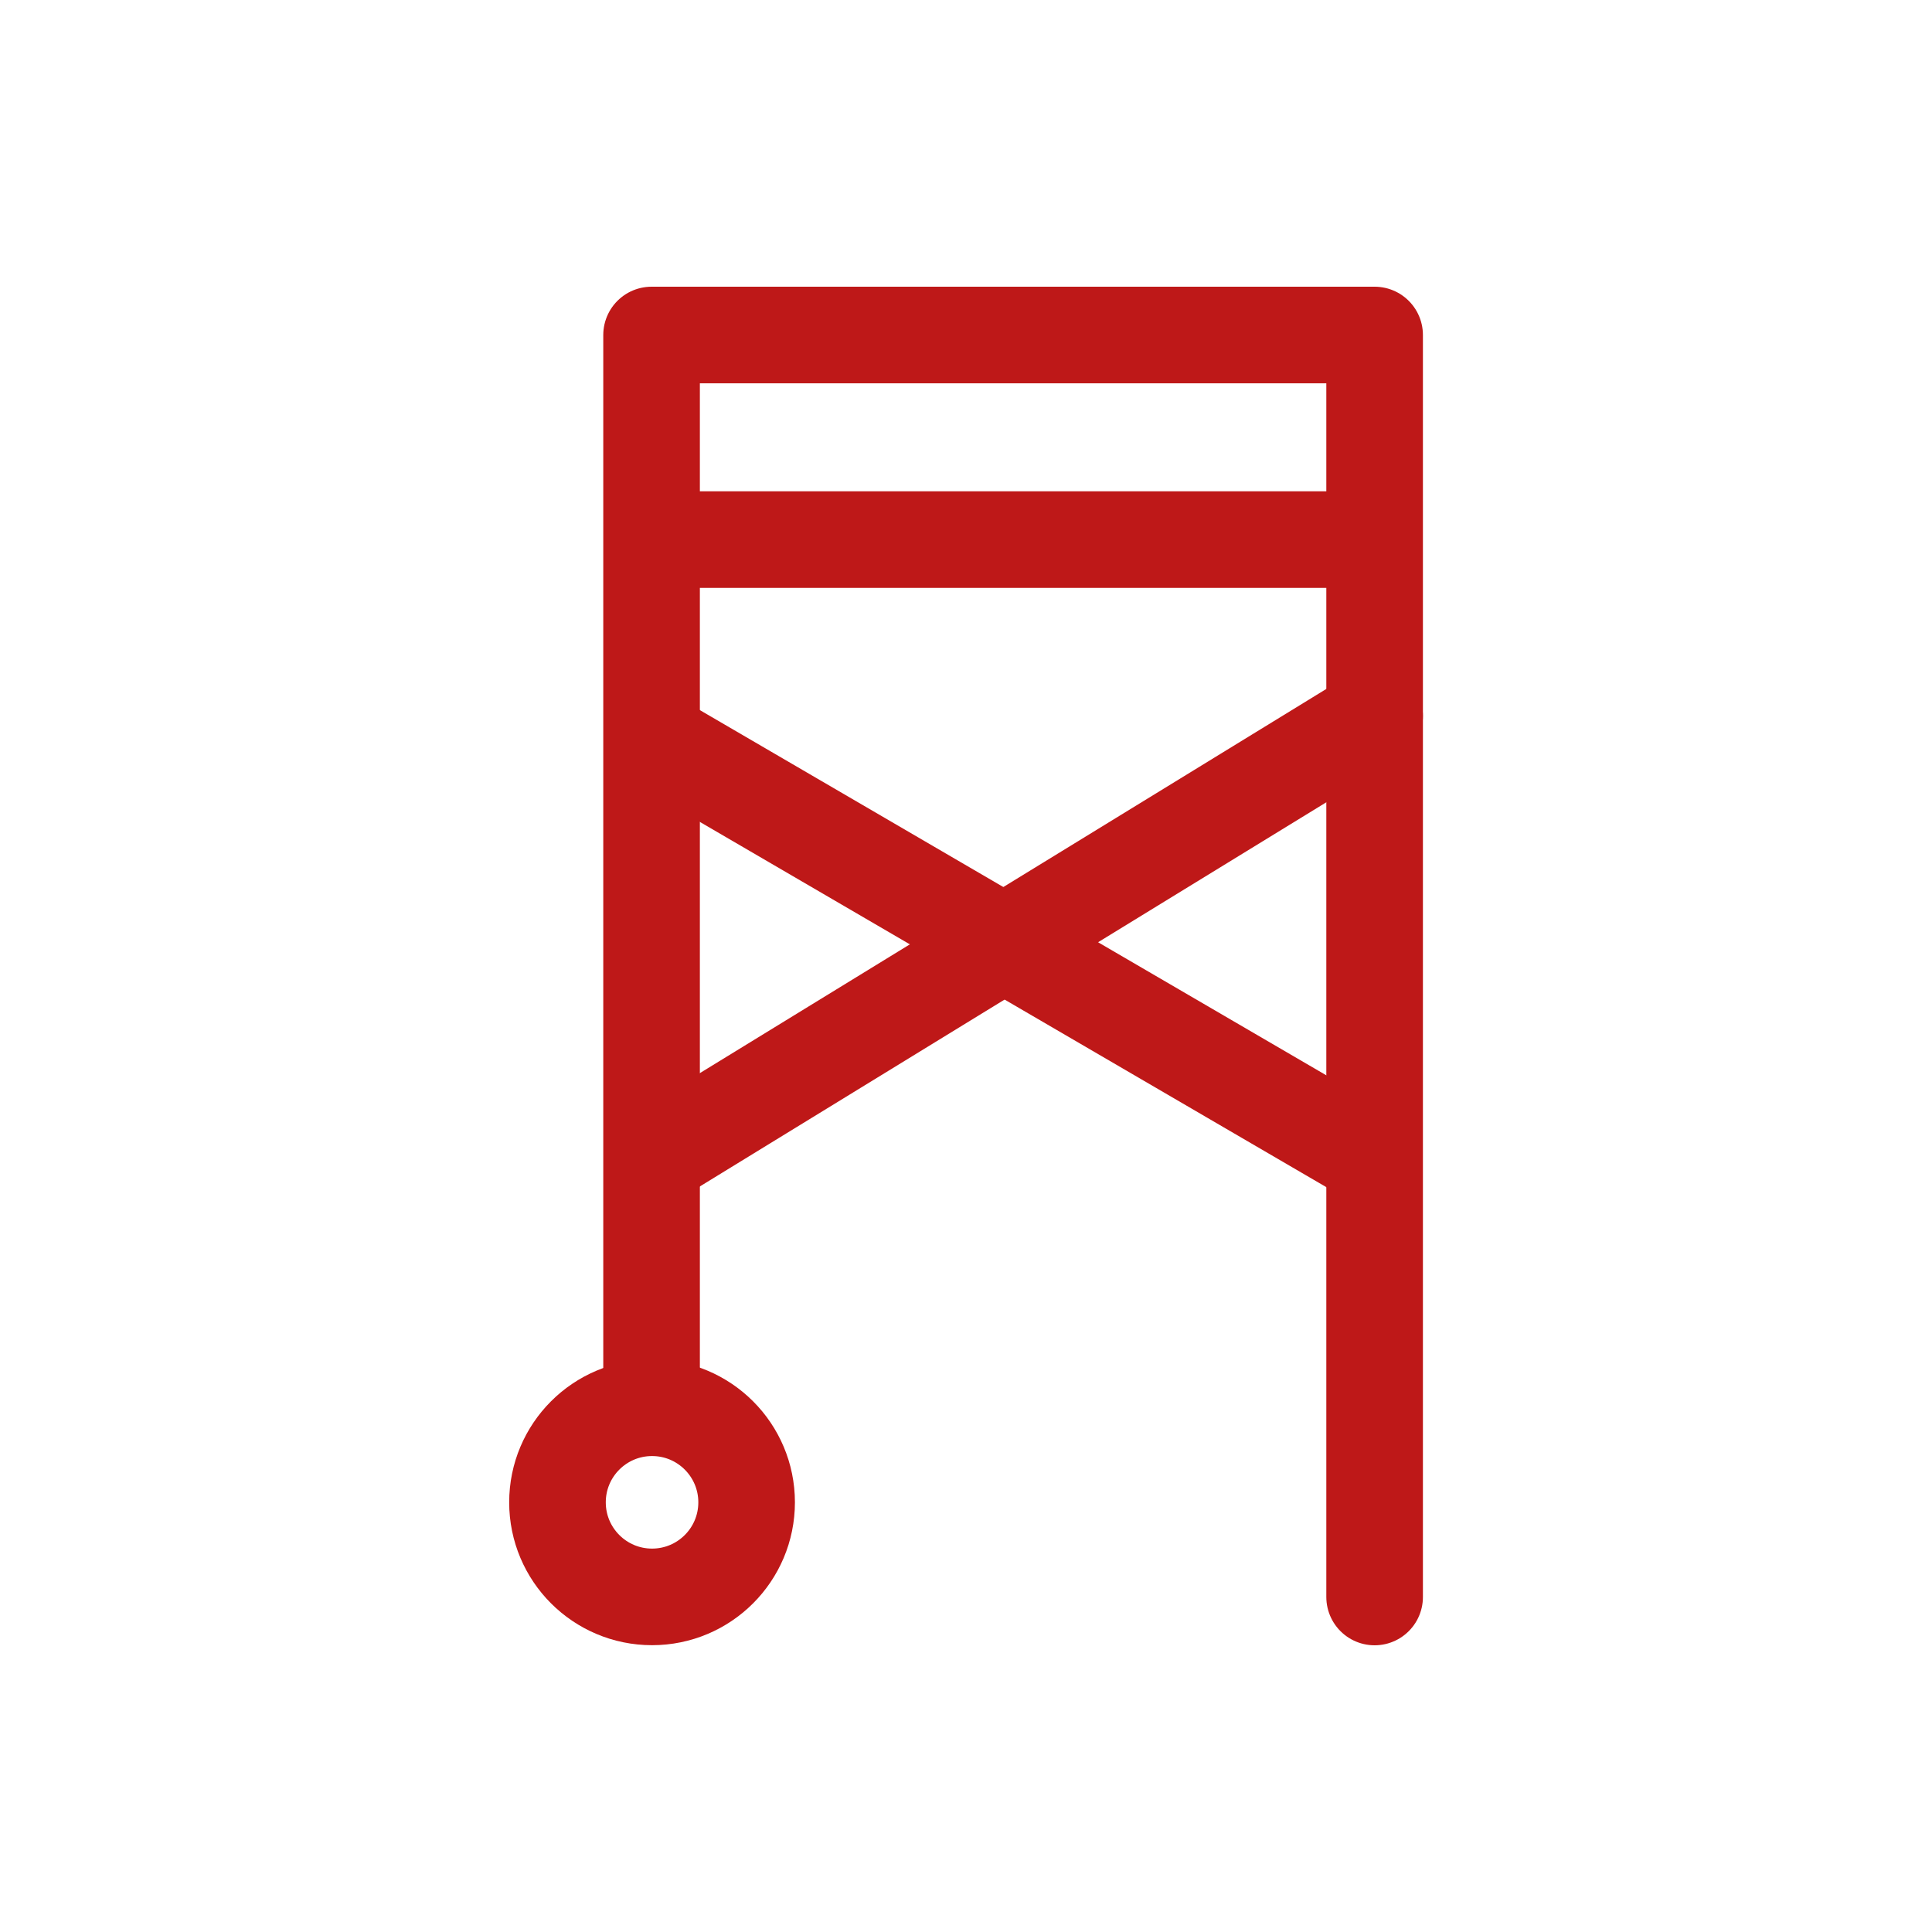
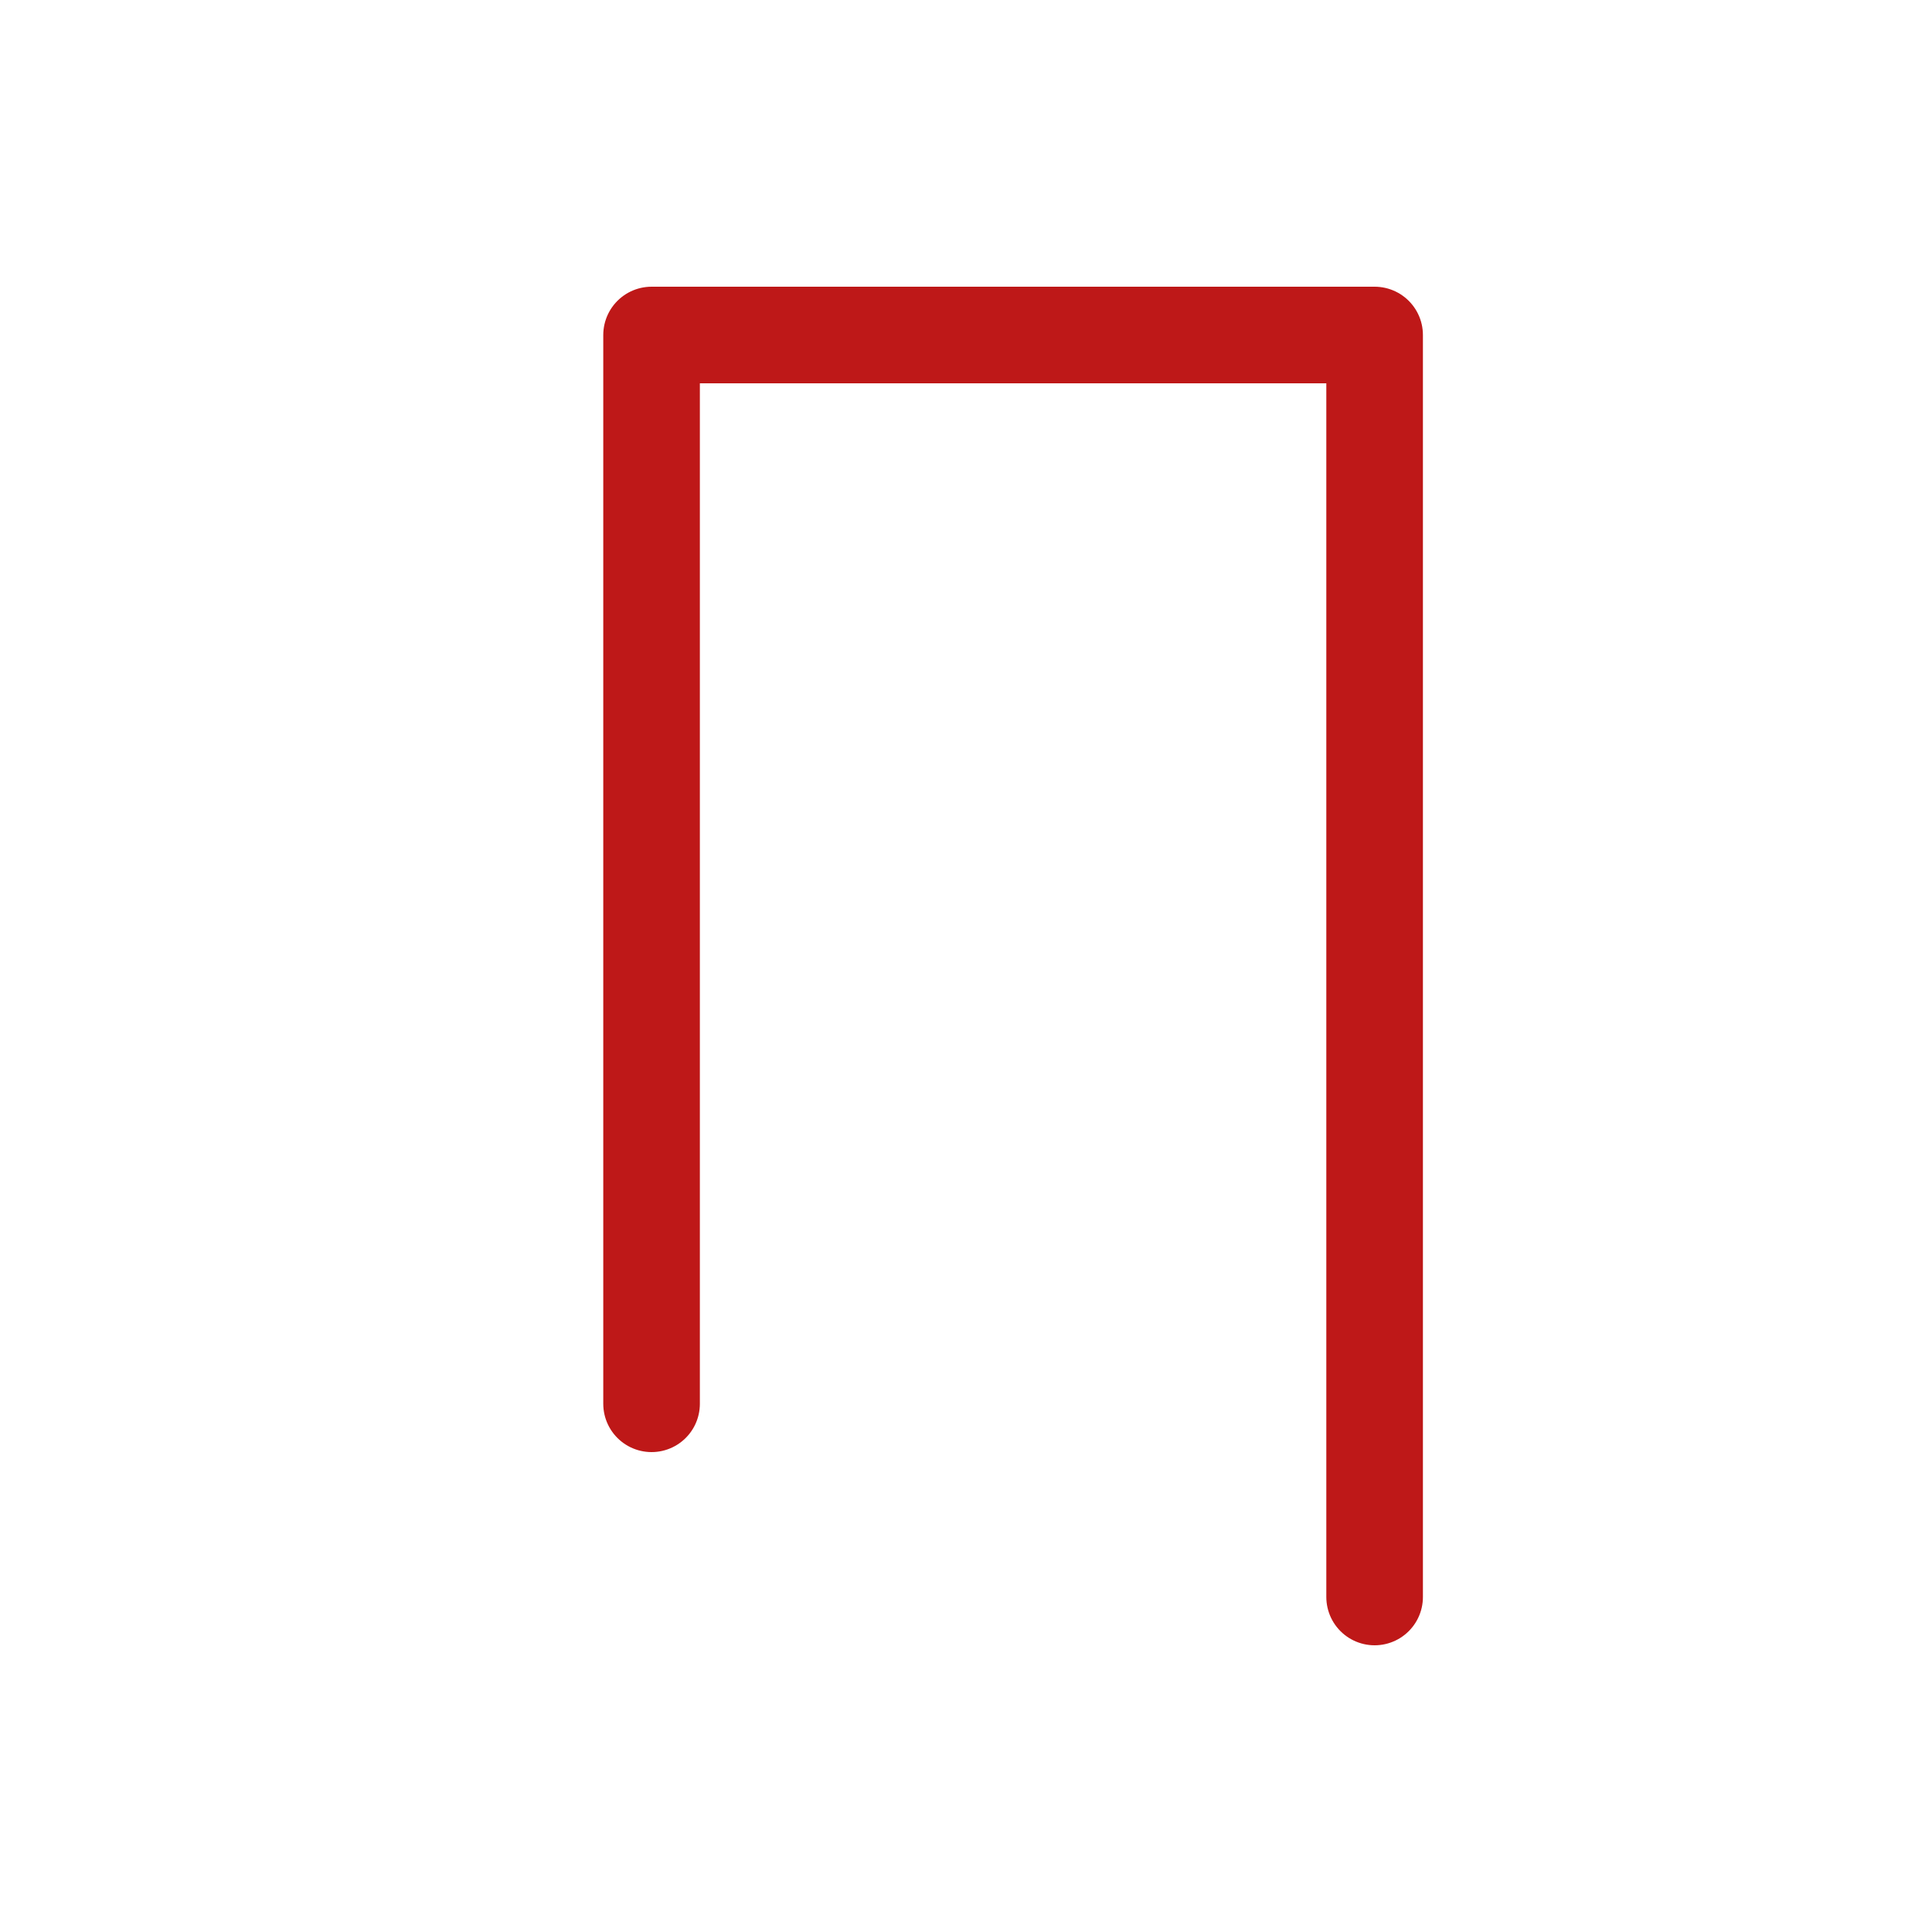
<svg xmlns="http://www.w3.org/2000/svg" id="mini-ponteggi" viewBox="0 0 200 200">
  <defs>
    <style>
      .cls-1 {
        fill: none;
        stroke: #be1818;
        stroke-linecap: round;
        stroke-linejoin: round;
        stroke-width: 10px;
      }
    </style>
  </defs>
  <polyline class="cls-1" points="67.45 145.32 67.45 34.68 142.3 34.68 142.3 165.32" />
-   <line class="cls-1" x1="67.5" y1="55.86" x2="142.25" y2="55.86" />
  <g>
-     <line class="cls-1" x1="142.25" y1="119.99" x2="67.48" y2="76.4" />
-     <line class="cls-1" x1="142.3" y1="74.12" x2="67.5" y2="119.99" />
-   </g>
-   <circle class="cls-1" cx="67.5" cy="155.52" r="9.79" />
+     </g>
</svg>